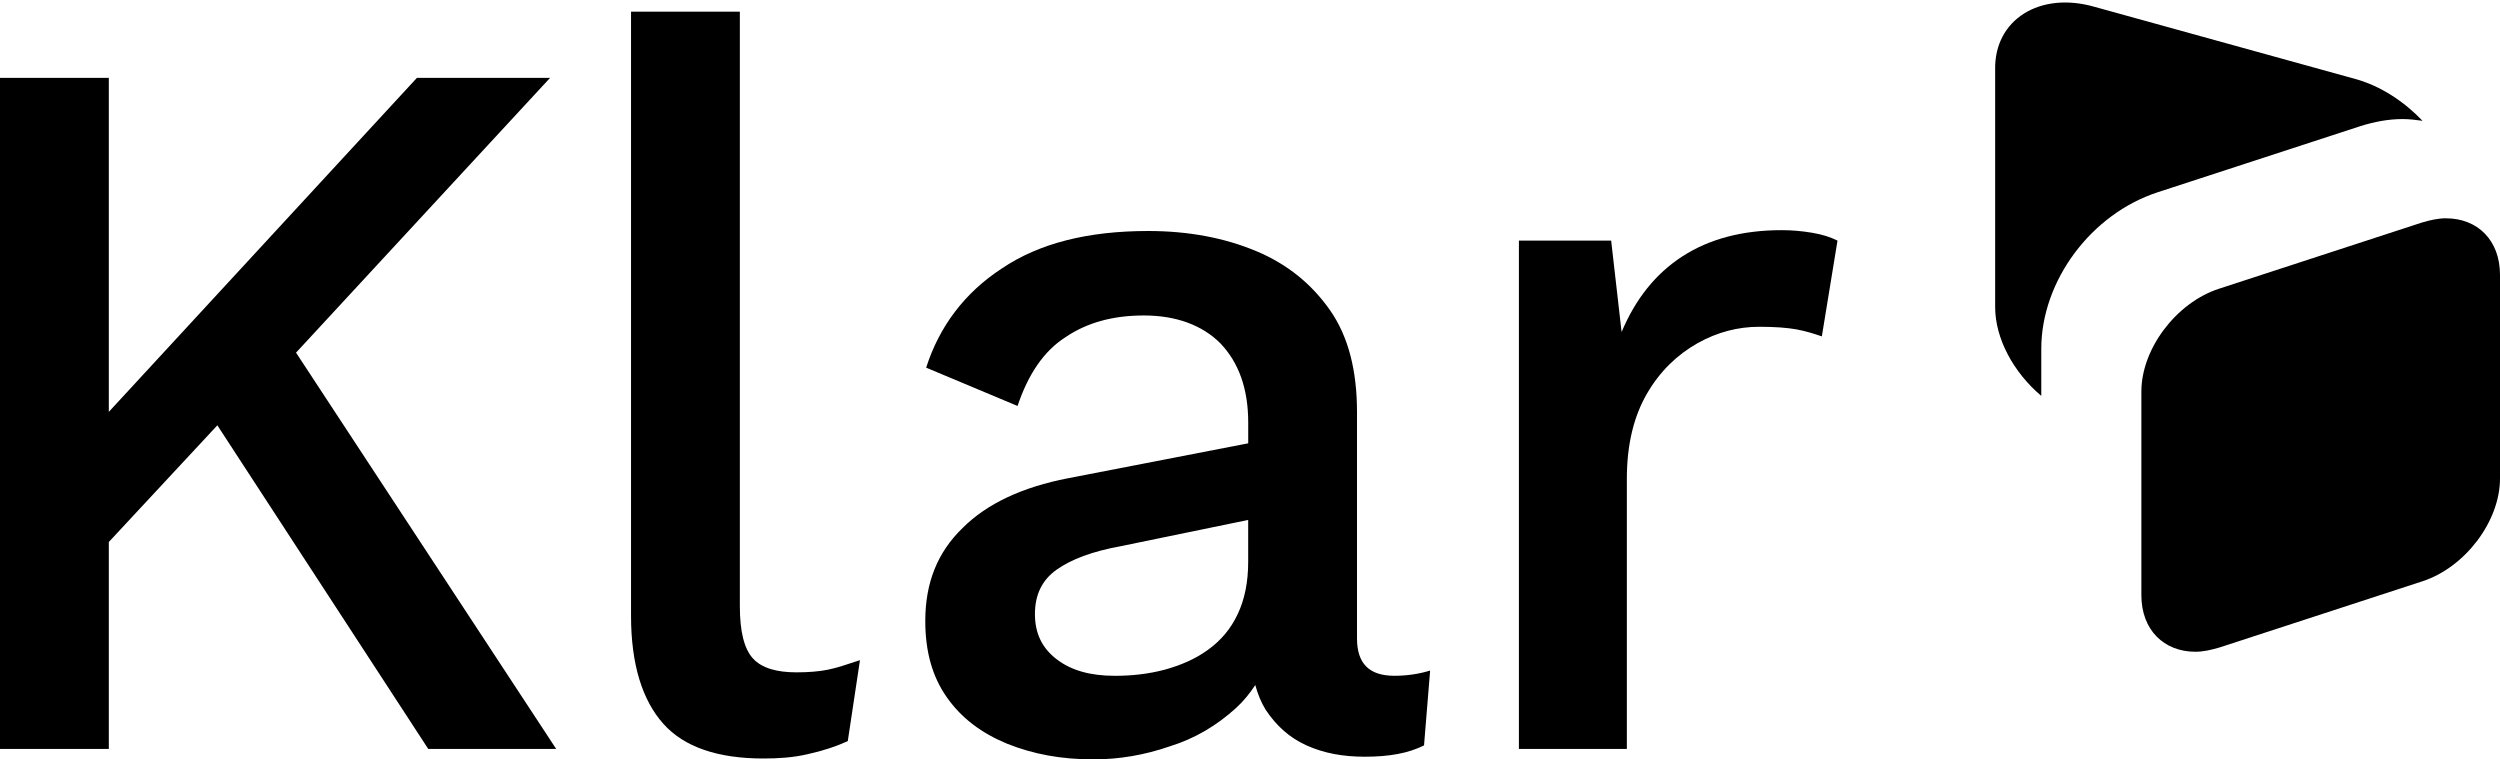
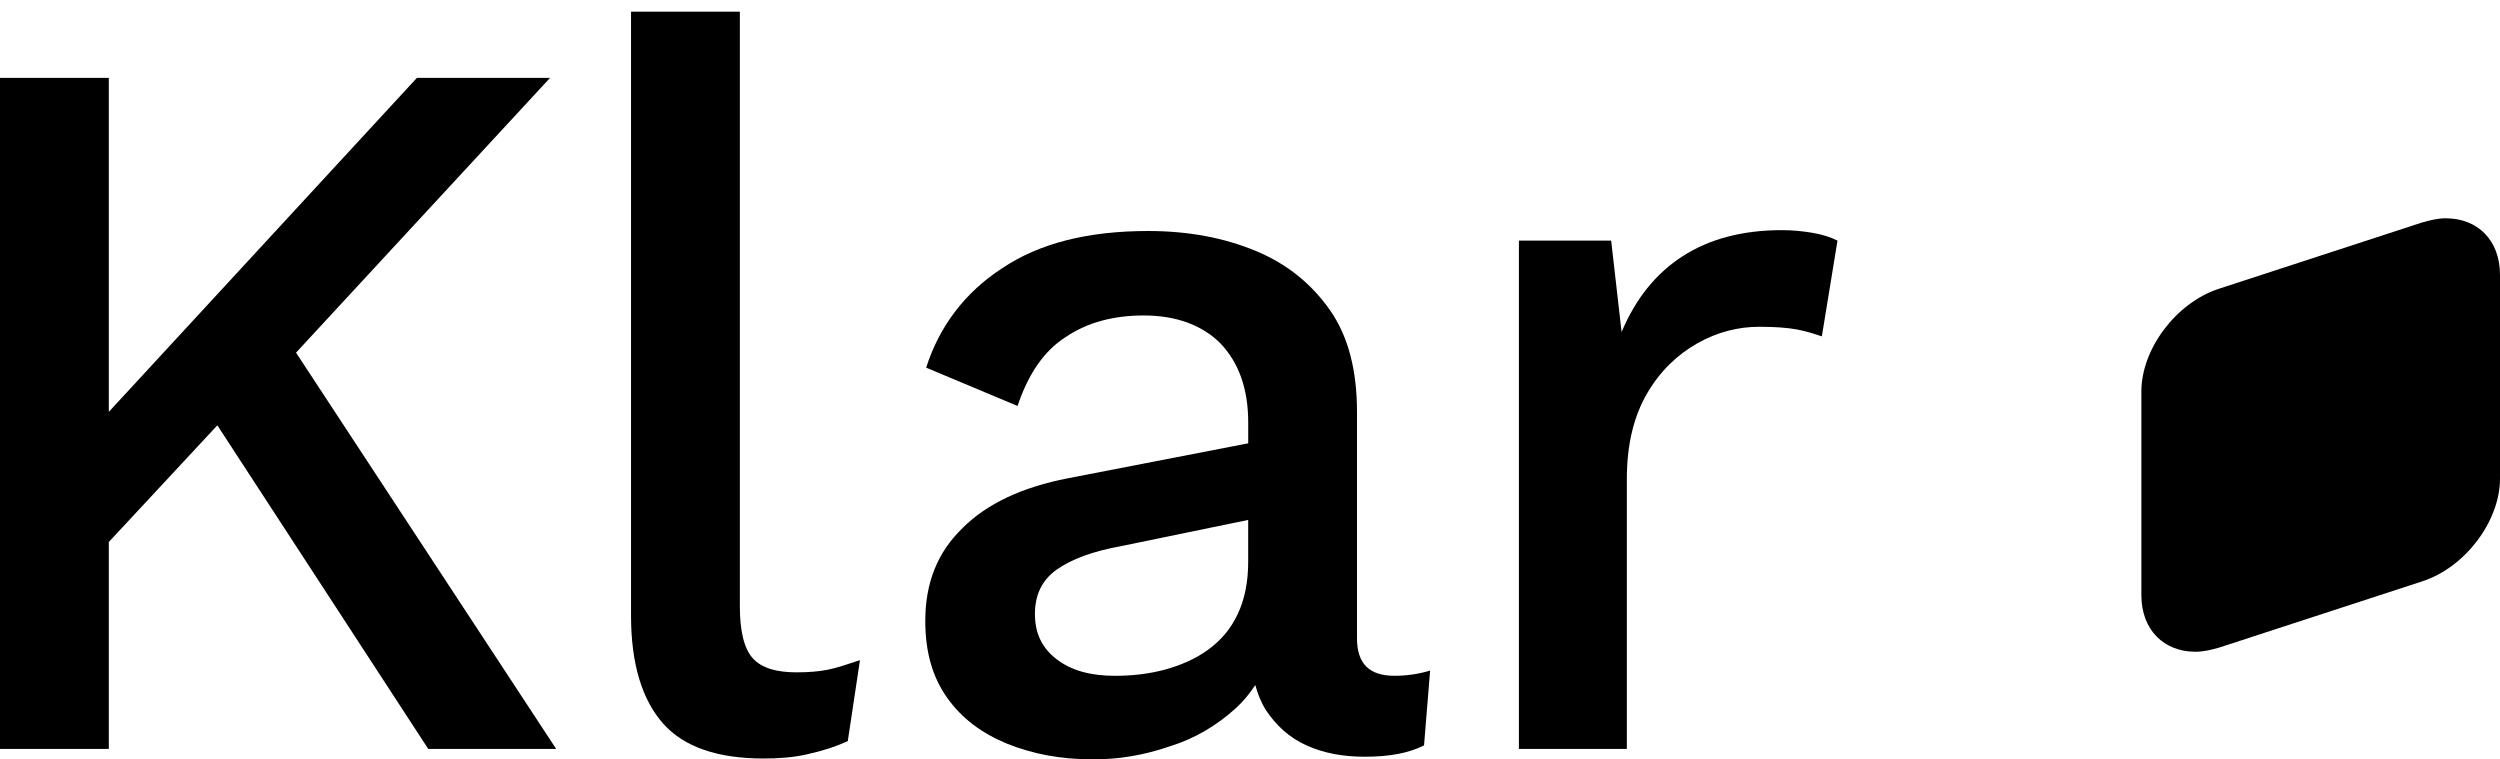
<svg xmlns="http://www.w3.org/2000/svg" id="Layer_1" viewBox="0 0 800 243">
  <polygon points="176.03 24.91 133.42 24.91 34.82 131.8 34.82 24.91 0 24.91 0 239.66 34.82 239.66 34.82 173.44 69.55 136.1 137.04 239.66 177.98 239.66 94.73 112.85 176.03 24.91" />
  <path d="M254.86,215.15c-6.41,0-11.14-1.39-13.93-4.46-2.79-3.06-4.18-8.63-4.18-16.71V3.74h-34.82V197.04c0,15.6,3.62,27.02,10.31,34.54,6.68,7.52,17.55,11.14,32.03,11.14,4.74,0,9.47-.28,14.21-1.39,5.01-1.11,9.19-2.51,12.81-4.18l3.9-25.9c-4.18,1.39-7.52,2.51-10.31,3.06-2.79,.56-6.13,.84-10.03,.84Z" />
  <path d="M434.24,204.28v-72.42c0-13.37-2.79-24.23-8.63-32.59-5.85-8.36-13.65-14.76-23.68-18.94-10.03-4.18-21.45-6.41-34.54-6.41-19.22,0-34.82,3.9-46.79,11.98-11.98,7.8-20.05,18.66-24.23,31.75l29.25,12.26c3.34-10.03,8.36-17.55,15.32-22,6.96-4.73,15.32-6.96,25.07-6.96,10.31,0,18.66,3.06,24.51,8.91,5.85,6.13,8.91,14.48,8.91,25.35v6.65l-57.66,11.18c-14.48,2.79-25.9,8.08-33.7,15.88-8.08,7.8-11.98,17.55-11.98,29.8,0,9.75,2.23,17.83,6.96,24.51,4.73,6.69,11.14,11.42,19.22,14.76,8.36,3.34,17.27,5.01,27.58,5.01,8.36,0,16.43-1.39,24.51-4.18,8.08-2.51,15.04-6.69,21.17-12.26,2.43-2.21,4.41-4.7,6.16-7.35,.79,2.91,1.88,5.57,3.31,7.9,3.34,5.01,7.52,8.91,13.09,11.42,5.57,2.51,11.7,3.62,18.66,3.62,7.8,0,13.93-1.11,18.94-3.62l1.95-23.95c-3.62,1.11-7.52,1.67-11.42,1.67-8.08,0-11.98-3.9-11.98-11.98Zm-34.82-24.51c0,6.41-1.11,11.98-3.34,16.71-2.23,4.74-5.29,8.36-9.47,11.42-4.18,3.06-8.91,5.01-13.93,6.41-5.29,1.39-10.58,1.95-15.88,1.95-7.8,0-13.93-1.67-18.66-5.29-4.73-3.62-6.96-8.36-6.96-14.48s2.23-10.86,6.96-14.21c4.74-3.34,11.42-5.85,20.61-7.52l40.67-8.38v13.39Z" />
  <path d="M570.16,73.65c-12.53,0-23.12,2.79-31.75,8.36-8.63,5.57-15.04,13.65-19.5,24.23l-3.34-29.25h-29.52V239.66h34.54v-86.35c0-11.14,2.23-20.05,6.41-27.3,4.18-7.24,9.75-12.53,16.15-16.15,6.41-3.62,13.09-5.29,19.78-5.29,5.01,0,8.91,.28,11.98,.84,3.06,.56,5.57,1.39,8.08,2.23l5.01-30.64c-2.23-1.11-4.73-1.95-8.08-2.51-3.34-.56-6.41-.84-9.75-.84Z" />
  <path d="M782.73,69.85c-2.51,0-5.01,.56-7.8,1.39l-64.9,21.17c-13.65,4.46-24.79,19.22-24.79,32.87v65.18c0,11.14,7.24,18.1,17.27,18.1,2.51,0,5.01-.56,7.8-1.39l64.9-21.17c13.65-4.46,24.79-19.22,24.79-32.87V87.96c0-11.14-7.24-18.1-17.27-18.1Z" />
-   <path d="M755.43,40.33c4.46-1.39,8.91-2.23,13.37-2.23,2.23,0,4.46,.28,6.41,.56-5.85-6.13-13.37-11.14-21.45-13.37L670.2,2.17c-17.55-5.01-32.03,4.18-31.75,20.05V98.27c0,10.03,5.85,20.89,14.76,28.41v-15.04c0-21.73,15.88-43.17,37.32-50.14l64.9-21.17Z" />
</svg>